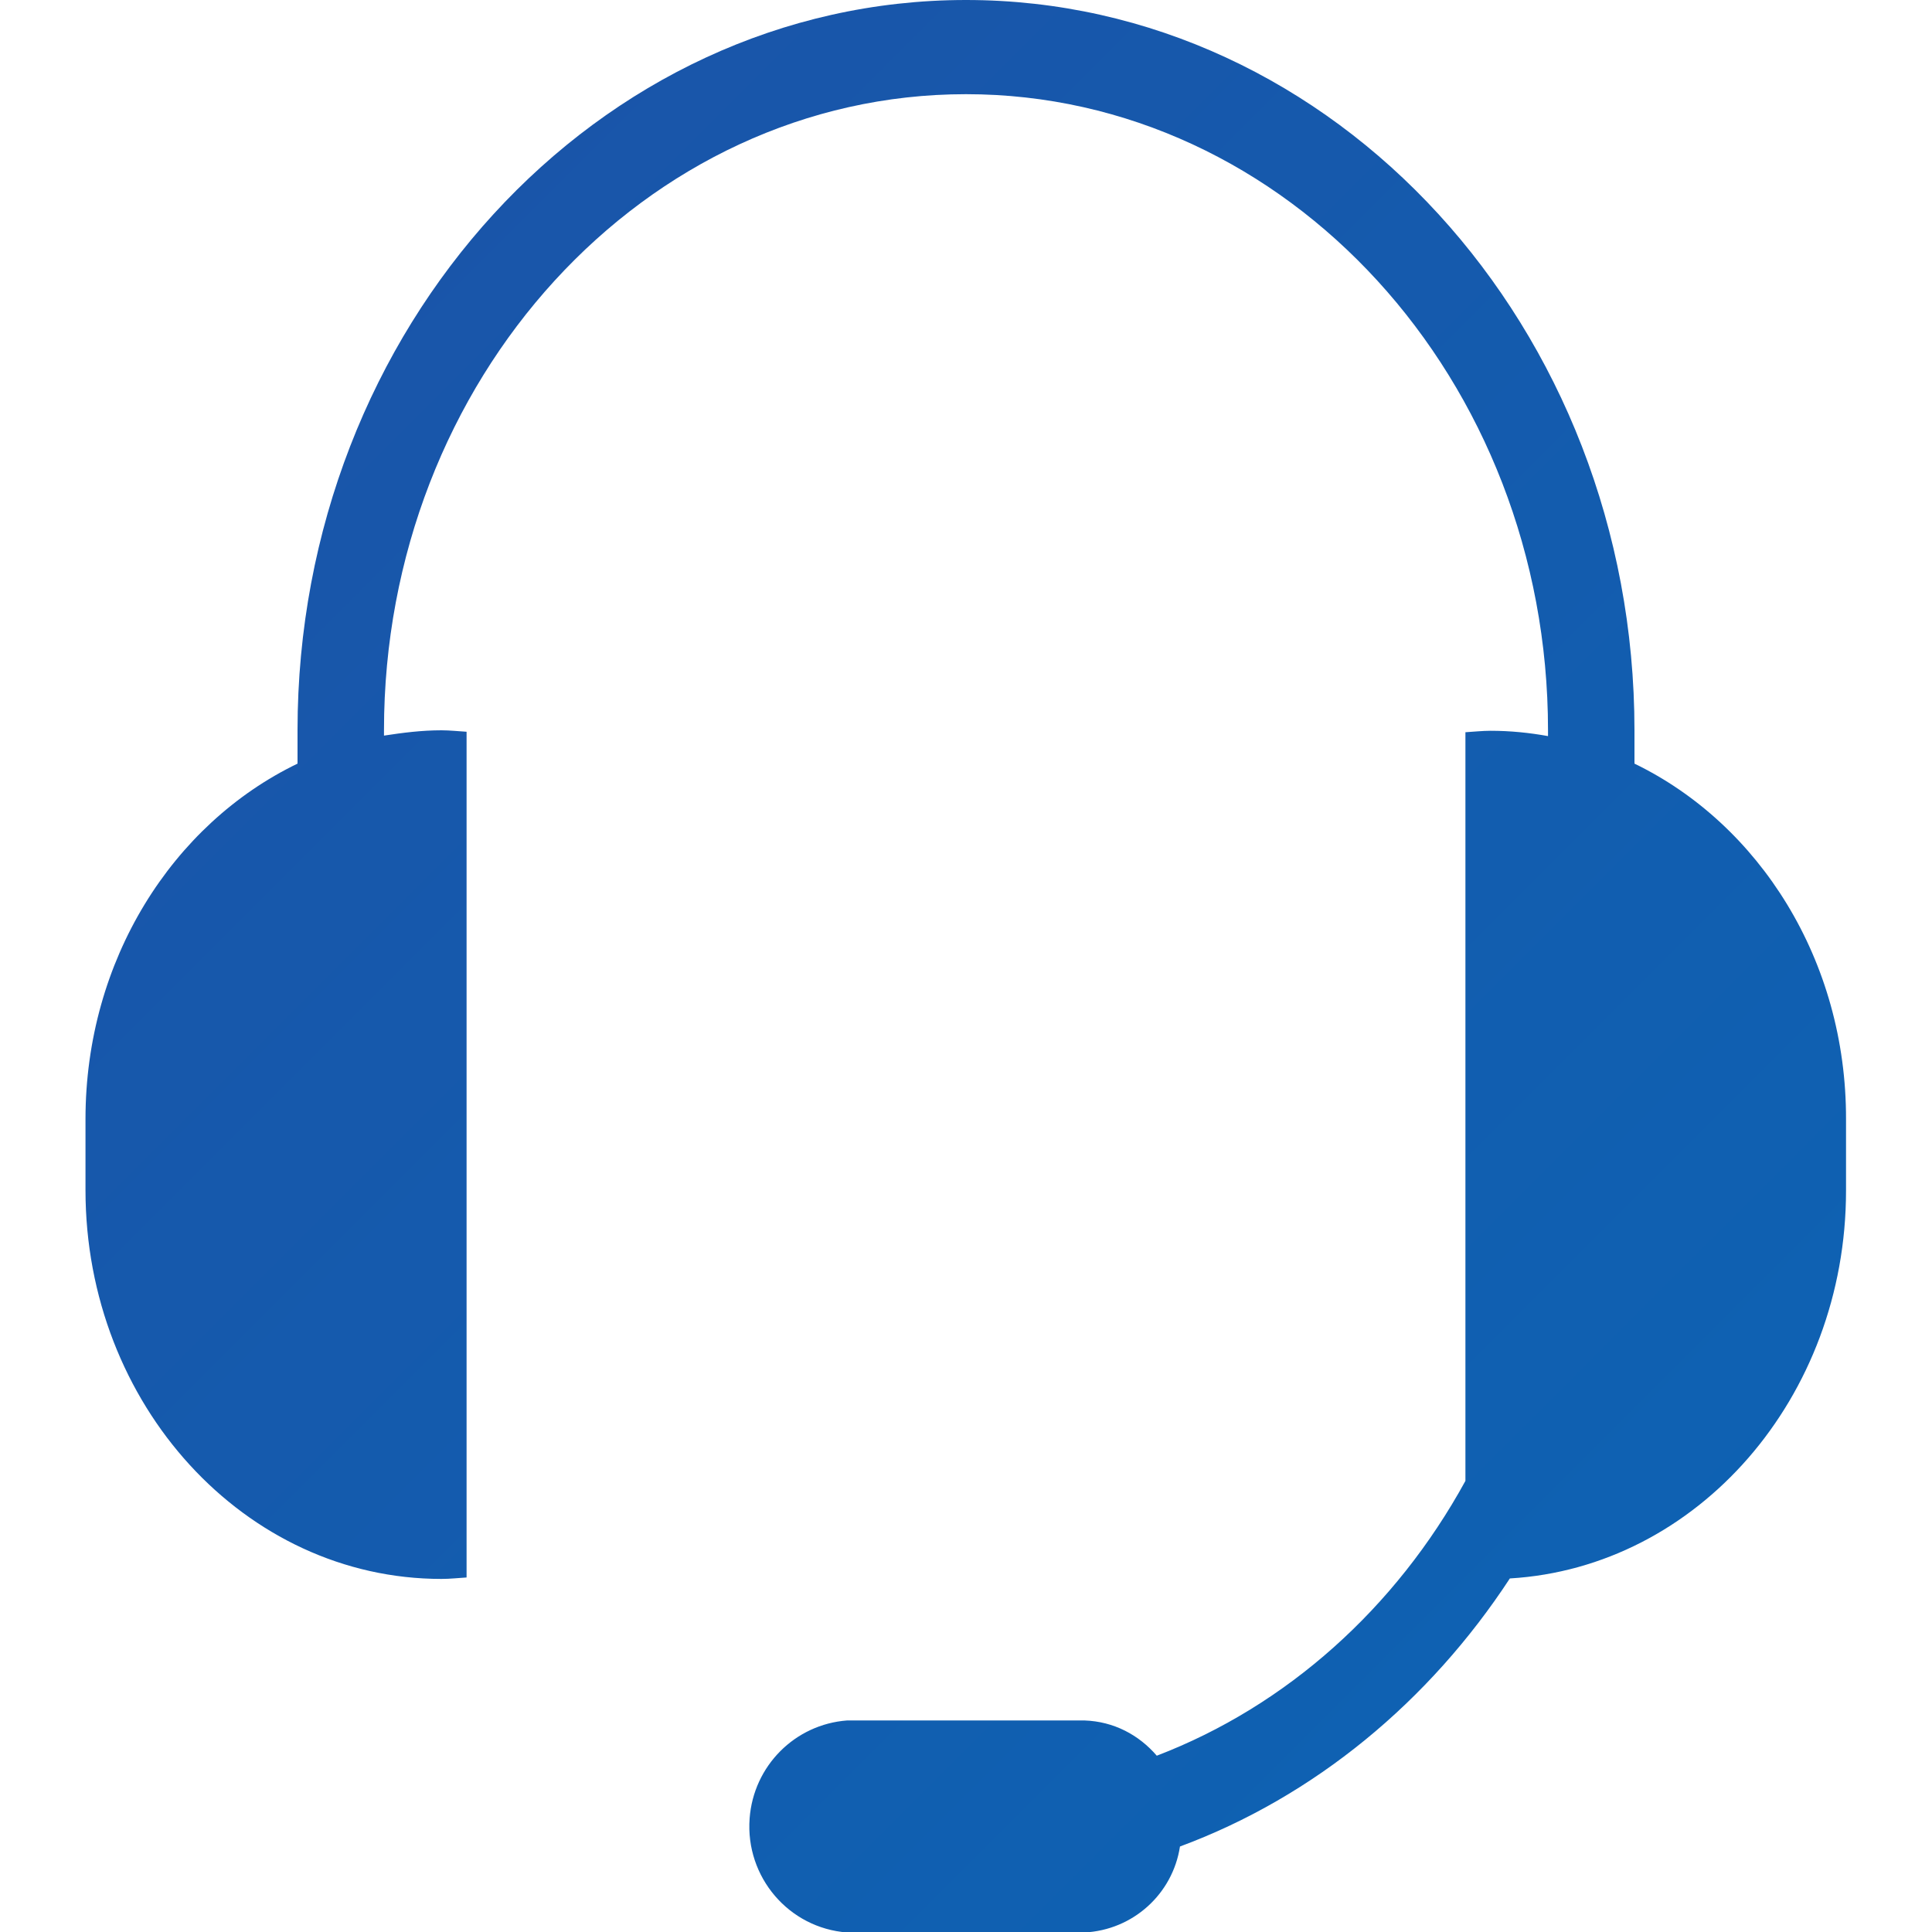
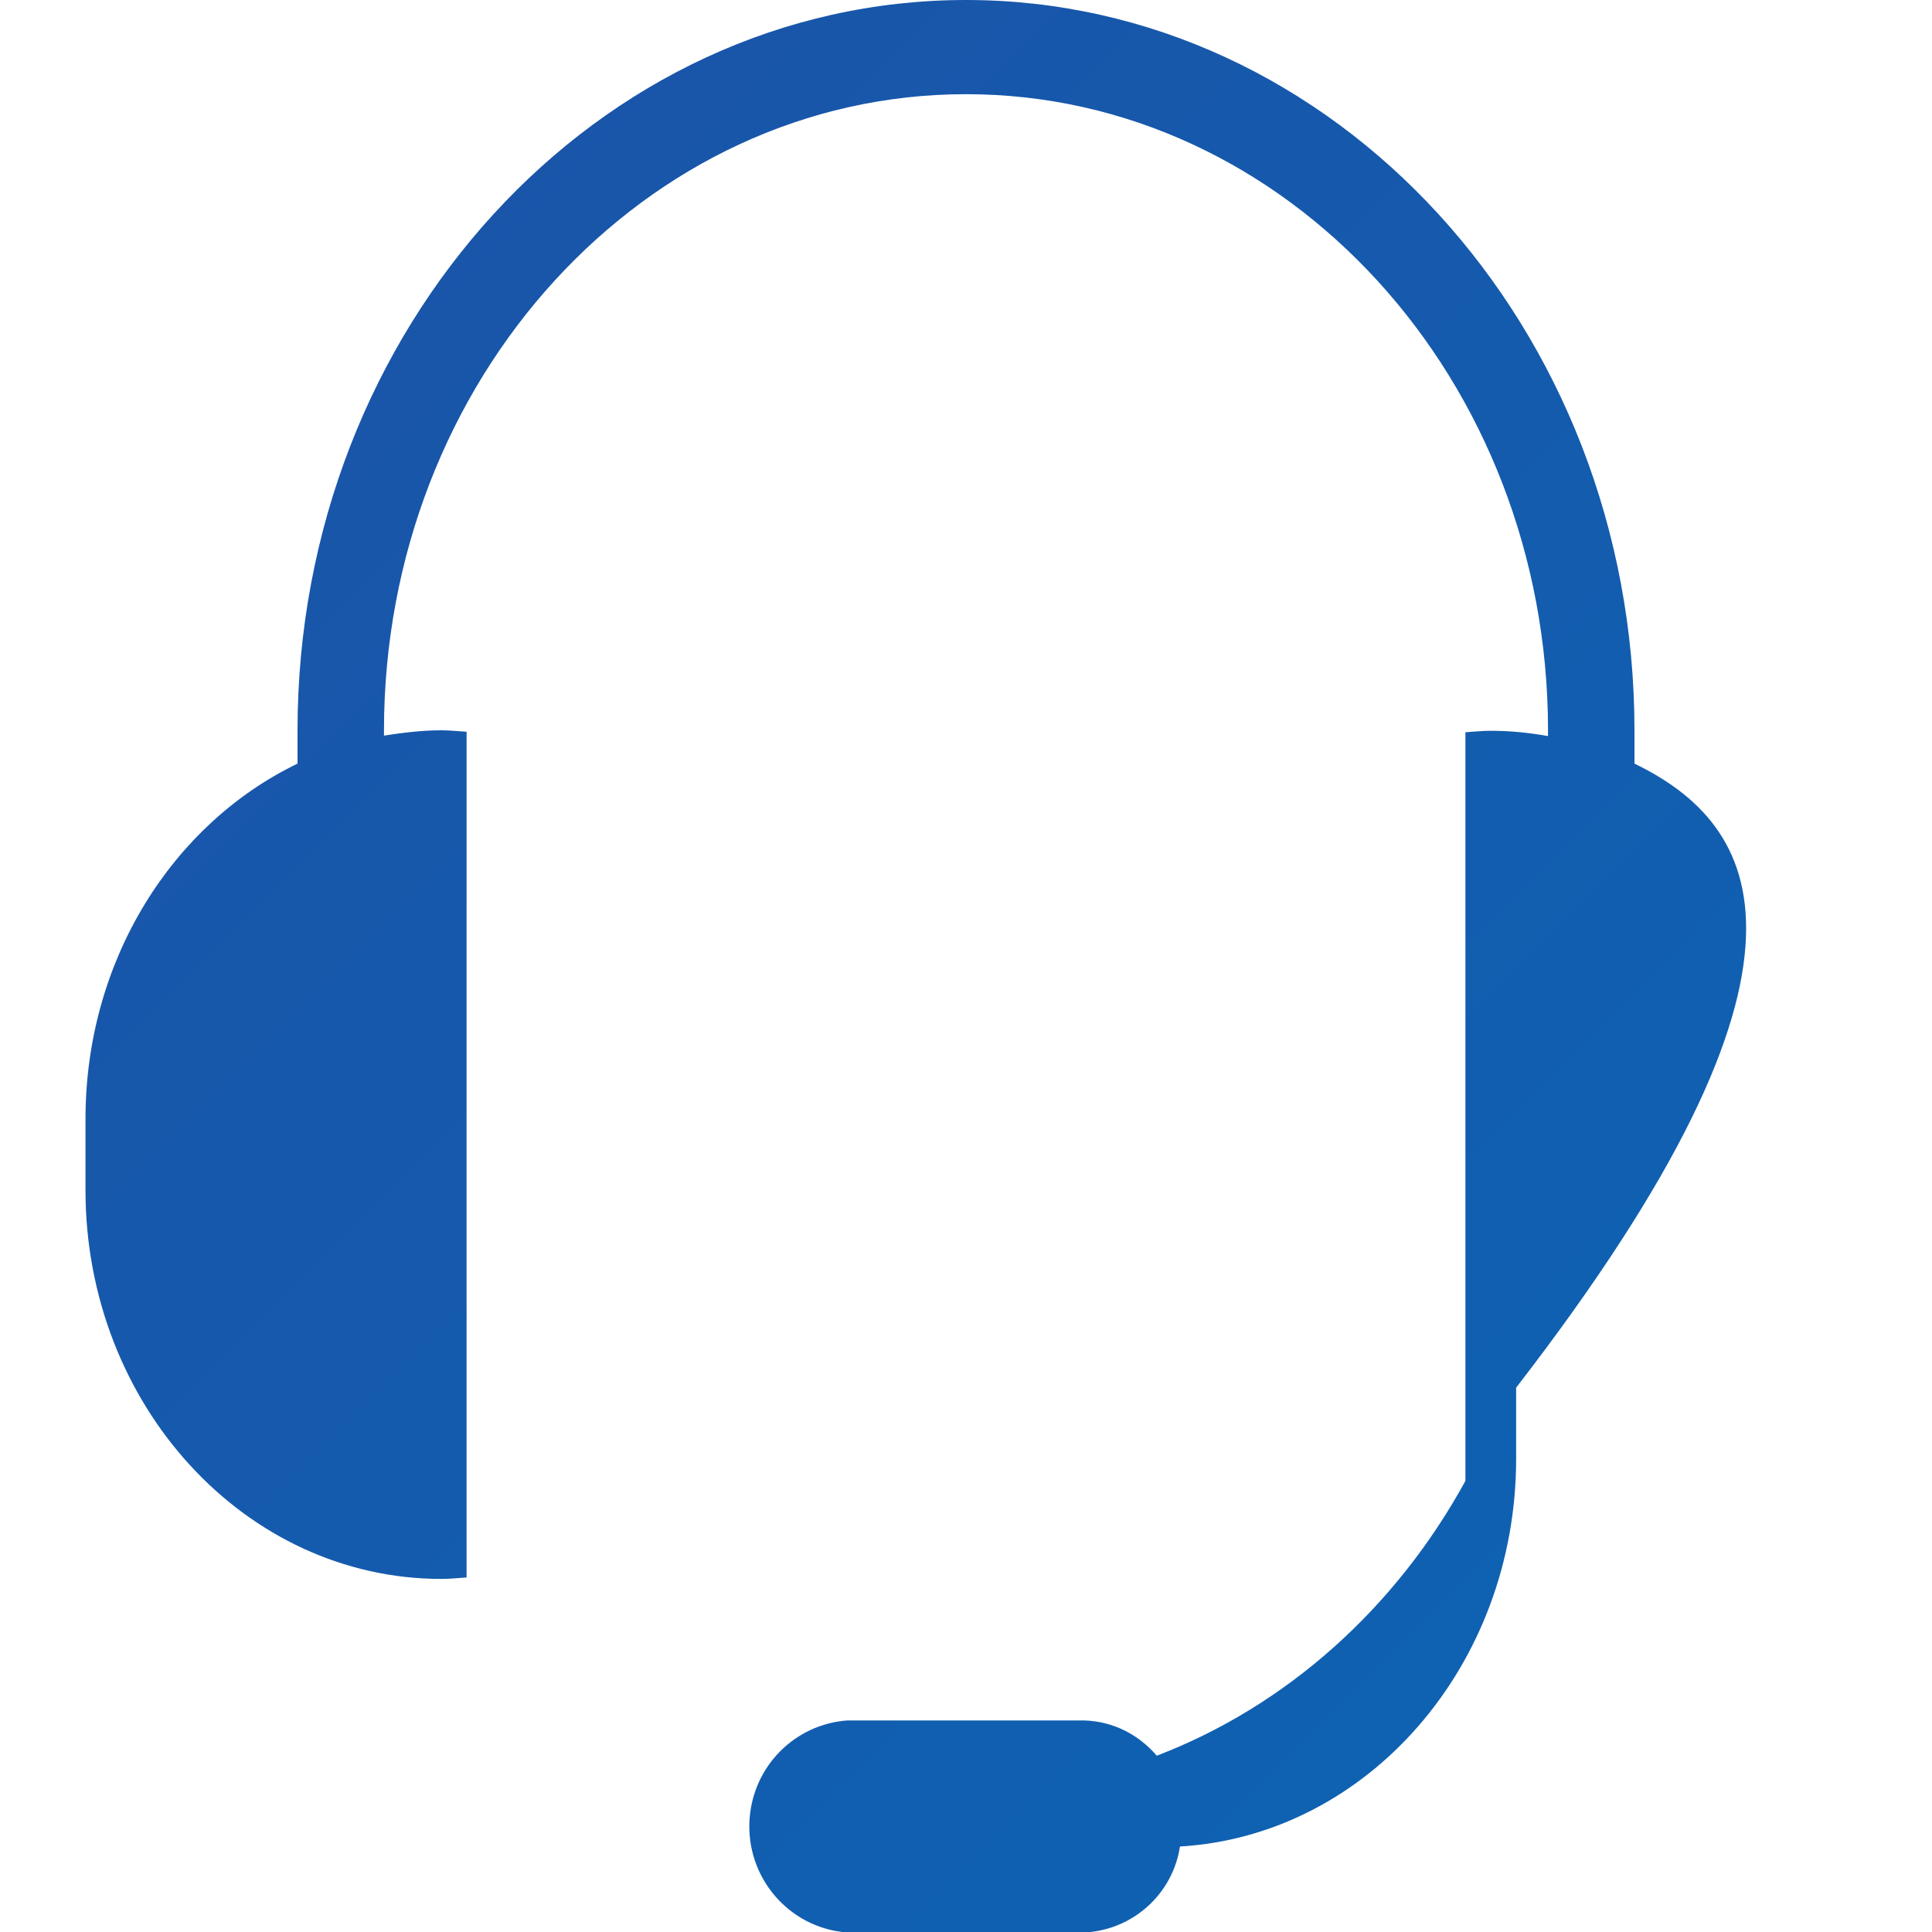
<svg xmlns="http://www.w3.org/2000/svg" version="1.1" id="Layer_1" x="0px" y="0px" viewBox="0 0 40 40" style="enable-background:new 0 0 40 40;" xml:space="preserve">
  <style type="text/css">
	.st0{fill:url(#SVGID_1_);}
</style>
  <linearGradient id="SVGID_1_" gradientUnits="userSpaceOnUse" x1="-0.162" y1="0.363" x2="38.81" y2="39.335">
    <stop offset="0" style="stop-color:#1C52A7" />
    <stop offset="1" style="stop-color:#0C64B4" />
  </linearGradient>
-   <path class="st0" d="M33.84,15.81v-0.69C33.84,6.78,27.63,0,20,0S6.16,6.78,6.16,15.12v0.69c-2.59,1.25-4.39,4.07-4.39,7.36v1.47  c0,4.44,3.3,8.05,7.37,8.05c0.18,0,0.35-0.02,0.52-0.03l0-17.51c-0.17-0.01-0.35-0.03-0.52-0.03c-0.41,0-0.8,0.05-1.19,0.11v-0.11  C7.95,7.86,13.35,1.95,20,1.95c6.65,0,12.05,5.91,12.05,13.17v0.12c-0.39-0.07-0.78-0.11-1.19-0.11c-0.17,0-0.35,0.02-0.52,0.03  v15.5c-1.44,2.63-3.7,4.66-6.39,5.69c-0.37-0.43-0.89-0.71-1.5-0.73h-4.91c-1.08,0.08-1.94,0.94-2.02,2.03  c-0.09,1.21,0.81,2.27,2.02,2.36h4.91c1.01-0.05,1.83-0.8,1.98-1.78c2.78-1.03,5.16-3,6.83-5.55c3.88-0.23,6.96-3.74,6.96-8.03  v-1.47C38.23,19.88,36.42,17.06,33.84,15.81z" />
+   <path class="st0" d="M33.84,15.81v-0.69C33.84,6.78,27.63,0,20,0S6.16,6.78,6.16,15.12v0.69c-2.59,1.25-4.39,4.07-4.39,7.36v1.47  c0,4.44,3.3,8.05,7.37,8.05c0.18,0,0.35-0.02,0.52-0.03l0-17.51c-0.17-0.01-0.35-0.03-0.52-0.03c-0.41,0-0.8,0.05-1.19,0.11v-0.11  C7.95,7.86,13.35,1.95,20,1.95c6.65,0,12.05,5.91,12.05,13.17v0.12c-0.39-0.07-0.78-0.11-1.19-0.11c-0.17,0-0.35,0.02-0.52,0.03  v15.5c-1.44,2.63-3.7,4.66-6.39,5.69c-0.37-0.43-0.89-0.71-1.5-0.73h-4.91c-1.08,0.08-1.94,0.94-2.02,2.03  c-0.09,1.21,0.81,2.27,2.02,2.36h4.91c1.01-0.05,1.83-0.8,1.98-1.78c3.88-0.23,6.96-3.74,6.96-8.03  v-1.47C38.23,19.88,36.42,17.06,33.84,15.81z" />
</svg>